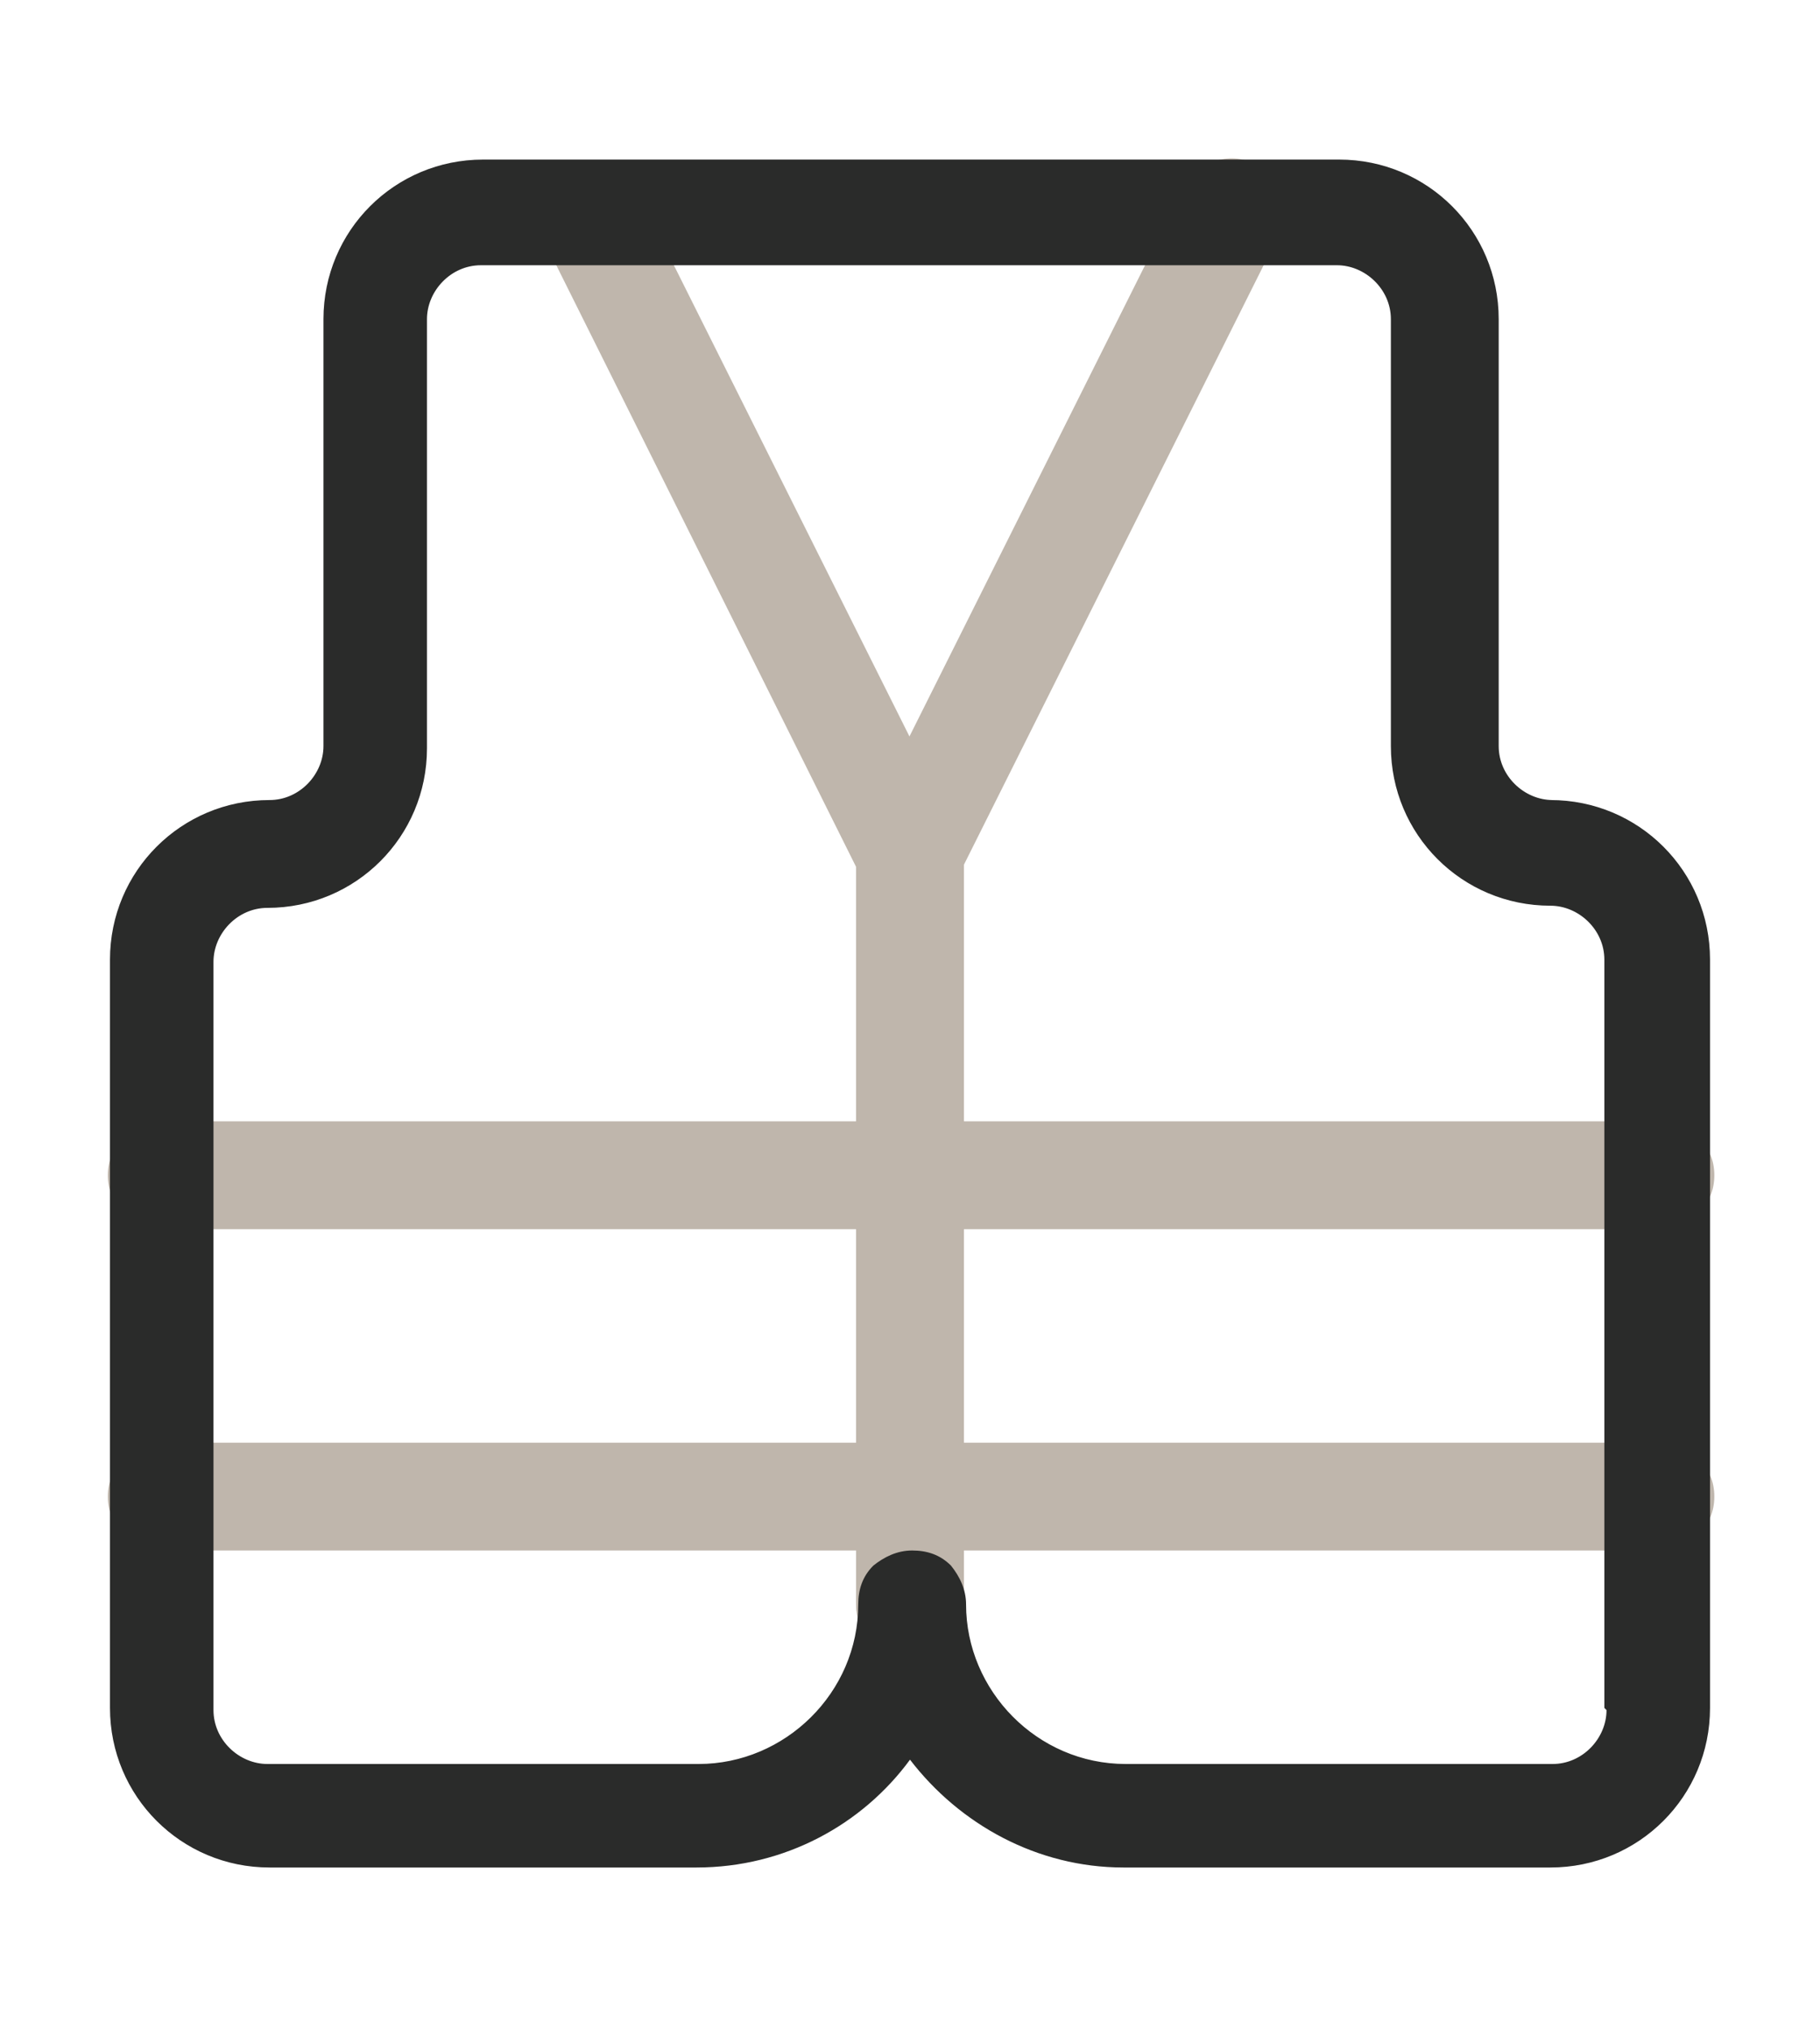
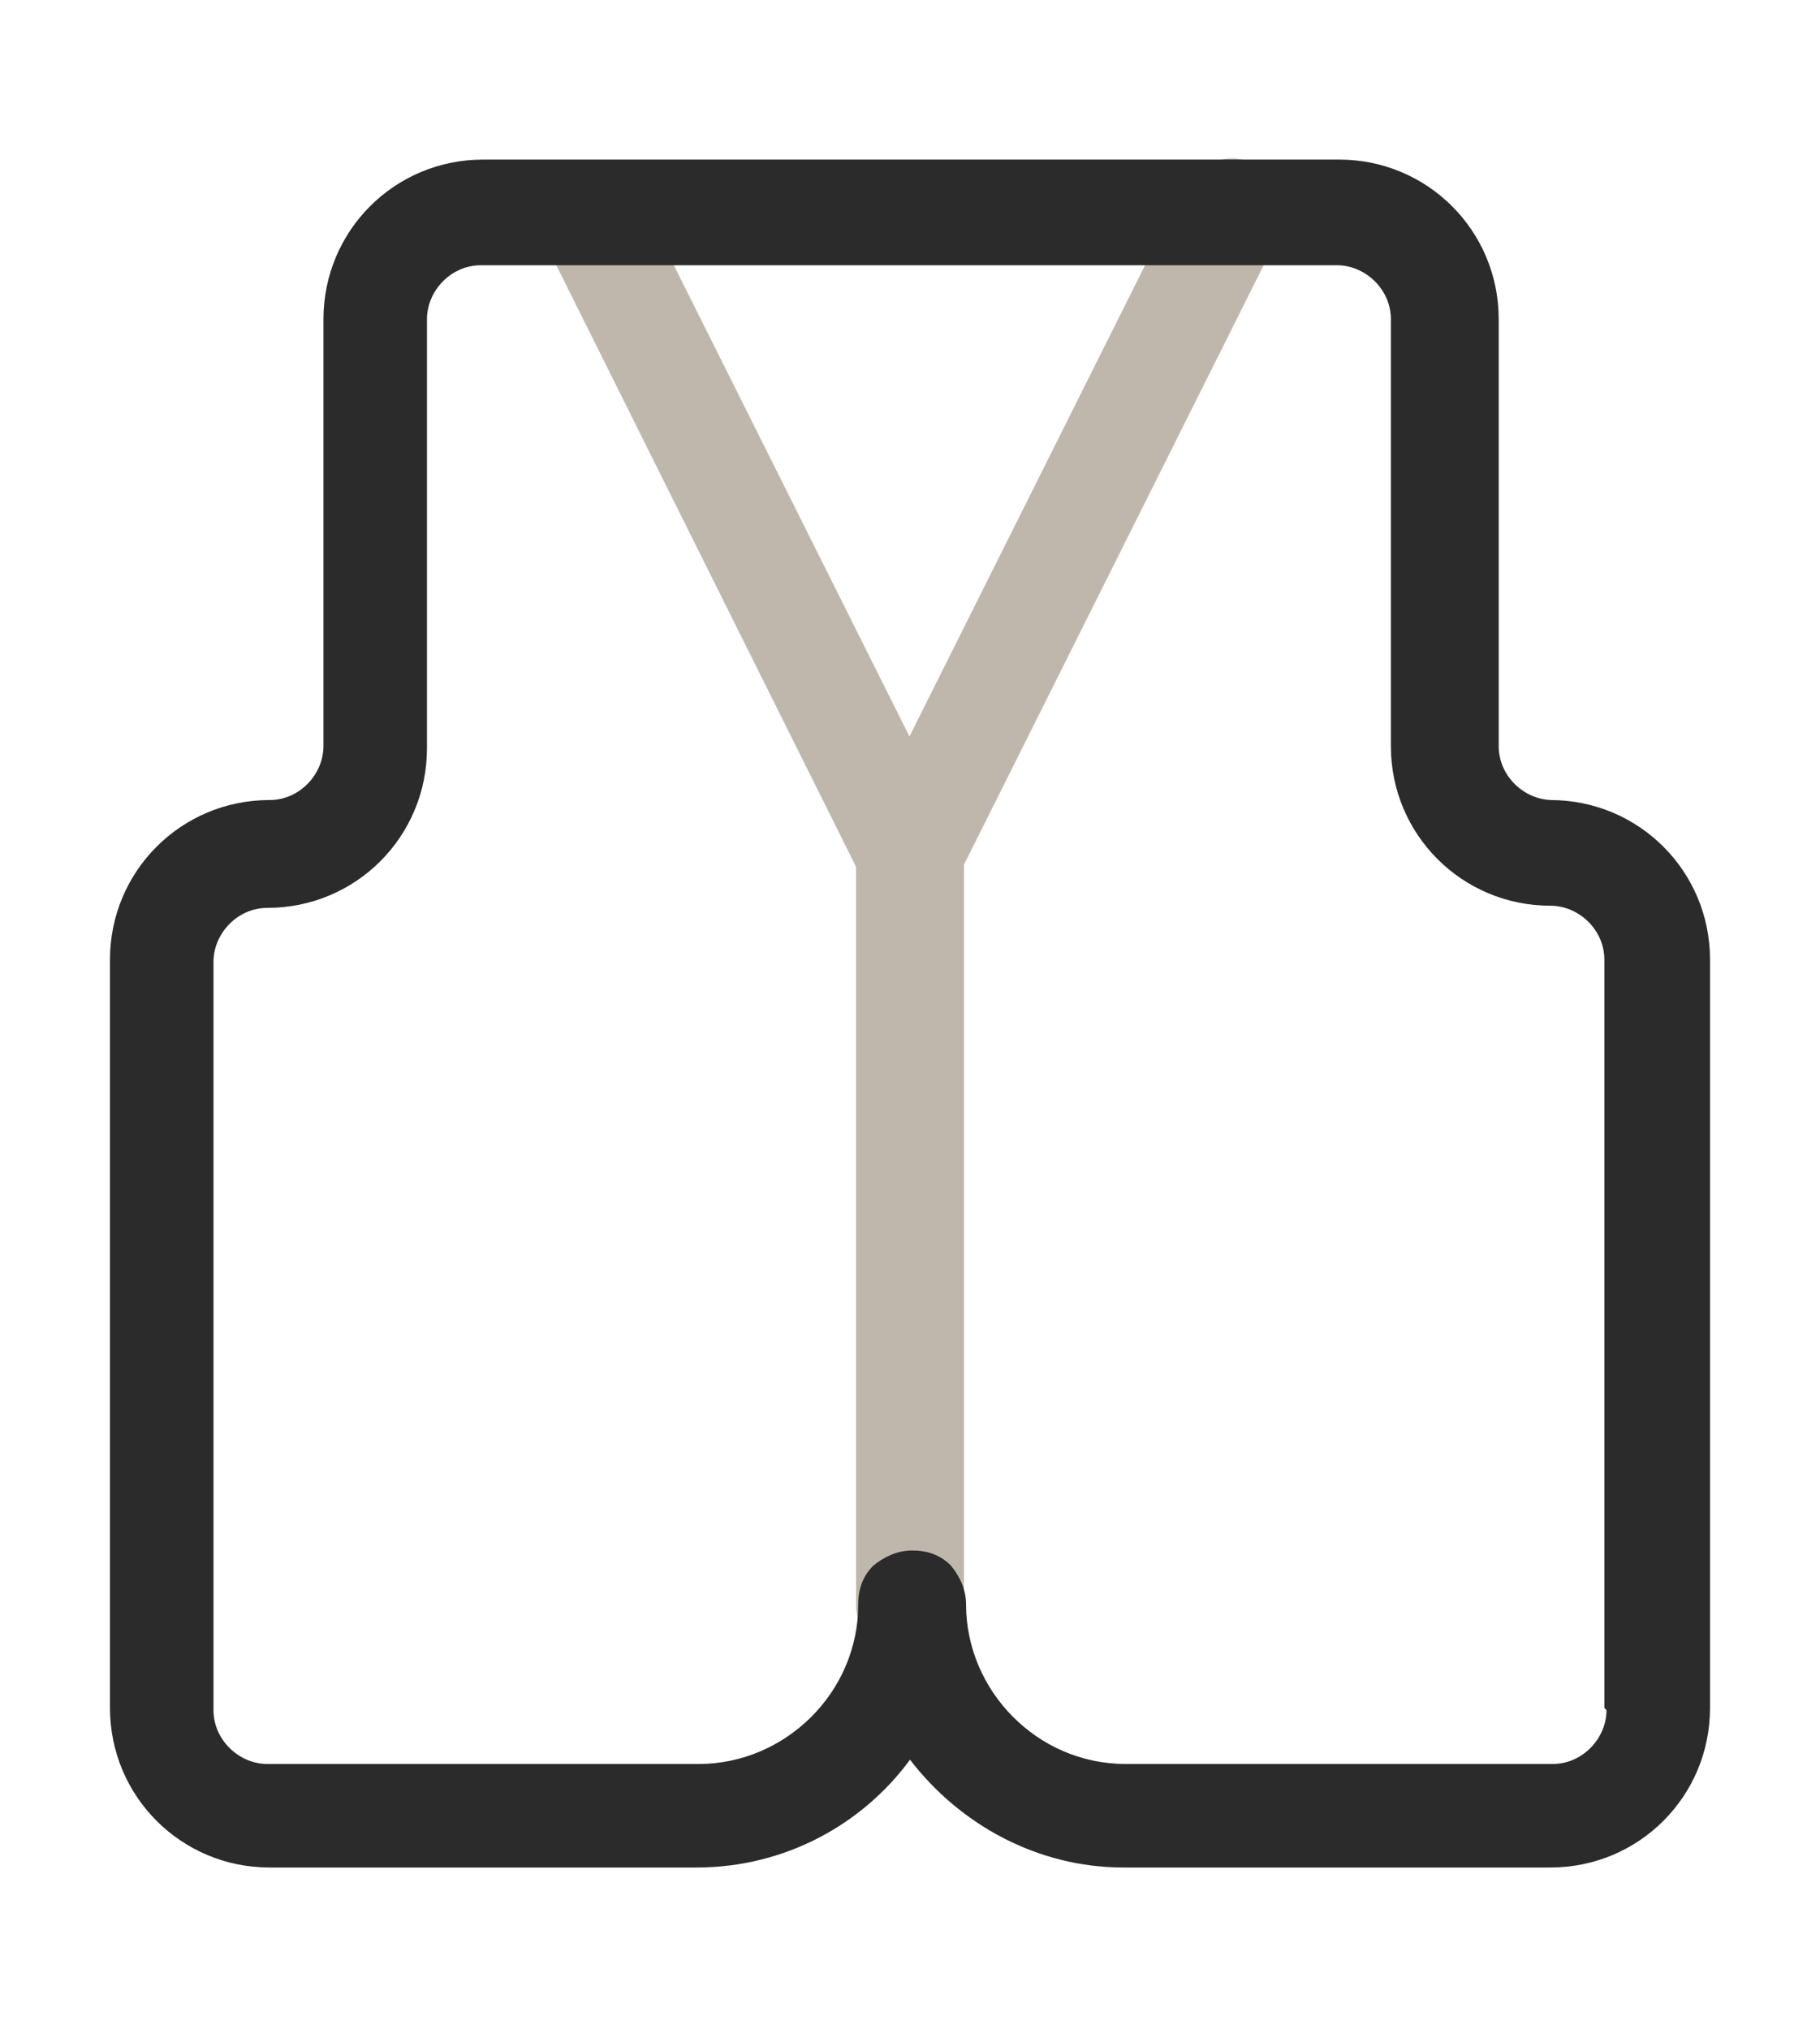
<svg xmlns="http://www.w3.org/2000/svg" version="1.1" viewBox="0 0 84.4 94.1">
  <defs>
    <style> .cls-1 { fill: #bfb6ac; } .cls-2 { fill: #2a2b2a; } </style>
  </defs>
  <g>
    <g id="Layer_1">
      <g>
-         <path class="cls-1" d="M76.9,66.9H7.5c-1.4,0-2.5,1.1-2.5,2.5s1.1,2.5,2.5,2.5h69.5c1.4,0,2.5-1.1,2.5-2.5s-1.1-2.5-2.5-2.5M7.5,57h69.5c1.4,0,2.5-1.1,2.5-2.5s-1.1-2.5-2.5-2.5H7.5c-1.4,0-2.5,1.1-2.5,2.5s1.1,2.5,2.5,2.5" />
        <path class="cls-1" d="M25.1,10.9l14.6,29.3v34.2c0,1.4,1.1,2.5,2.5,2.5s2.5-1.1,2.5-2.5v-34.7s-.3-1.1-.3-1.1l-14.9-29.8c-.6-1.2-2.1-1.7-3.3-1.1-1.2.6-1.7,2.1-1.1,3.3h0,0Z" />
        <path class="cls-1" d="M44.7,74.3v-34.2l14.6-29.2c.6-1.2.1-2.7-1.1-3.3-1.2-.6-2.7-.1-3.3,1.1l-14.9,29.8-.3,1.1v34.7c0,1.4,1.1,2.5,2.5,2.5s2.5-1.1,2.5-2.5h0,0Z" />
        <path class="cls-2" d="M72,37.1c-1.3,0-2.5-1.1-2.5-2.5V14.8c0-4.1-3.3-7.4-7.4-7.4H22.4c-4.1,0-7.4,3.3-7.4,7.4v19.8c0,1.3-1.1,2.5-2.5,2.5-4.1,0-7.4,3.3-7.4,7.4v34.7c0,4.1,3.3,7.4,7.4,7.4h19.8c4.1,0,7.7-2,9.9-5,2.3,3,5.9,5,9.9,5h19.8c4.1,0,7.4-3.3,7.4-7.4v-34.7c0-4.1-3.3-7.4-7.4-7.4ZM74.5,79.3c0,1.3-1.1,2.5-2.5,2.5h-19.8c-4.1,0-7.4-3.4-7.4-7.4,0-.7-.3-1.3-.7-1.8-.5-.5-1.1-.7-1.8-.7-.7,0-1.3.3-1.8.7-.5.5-.7,1.1-.7,1.8,0,4.1-3.4,7.4-7.4,7.4H12.4c-1.3,0-2.5-1.1-2.5-2.5v-34.7c0-1.3,1.1-2.5,2.5-2.5,4.1,0,7.4-3.3,7.4-7.4V14.8c0-1.3,1.1-2.5,2.5-2.5h39.7c1.3,0,2.5,1.1,2.5,2.5v19.8c0,4.1,3.3,7.4,7.4,7.4,1.3,0,2.5,1.1,2.5,2.5v34.7h0Z" />
      </g>
    </g>
  </g>
</svg>